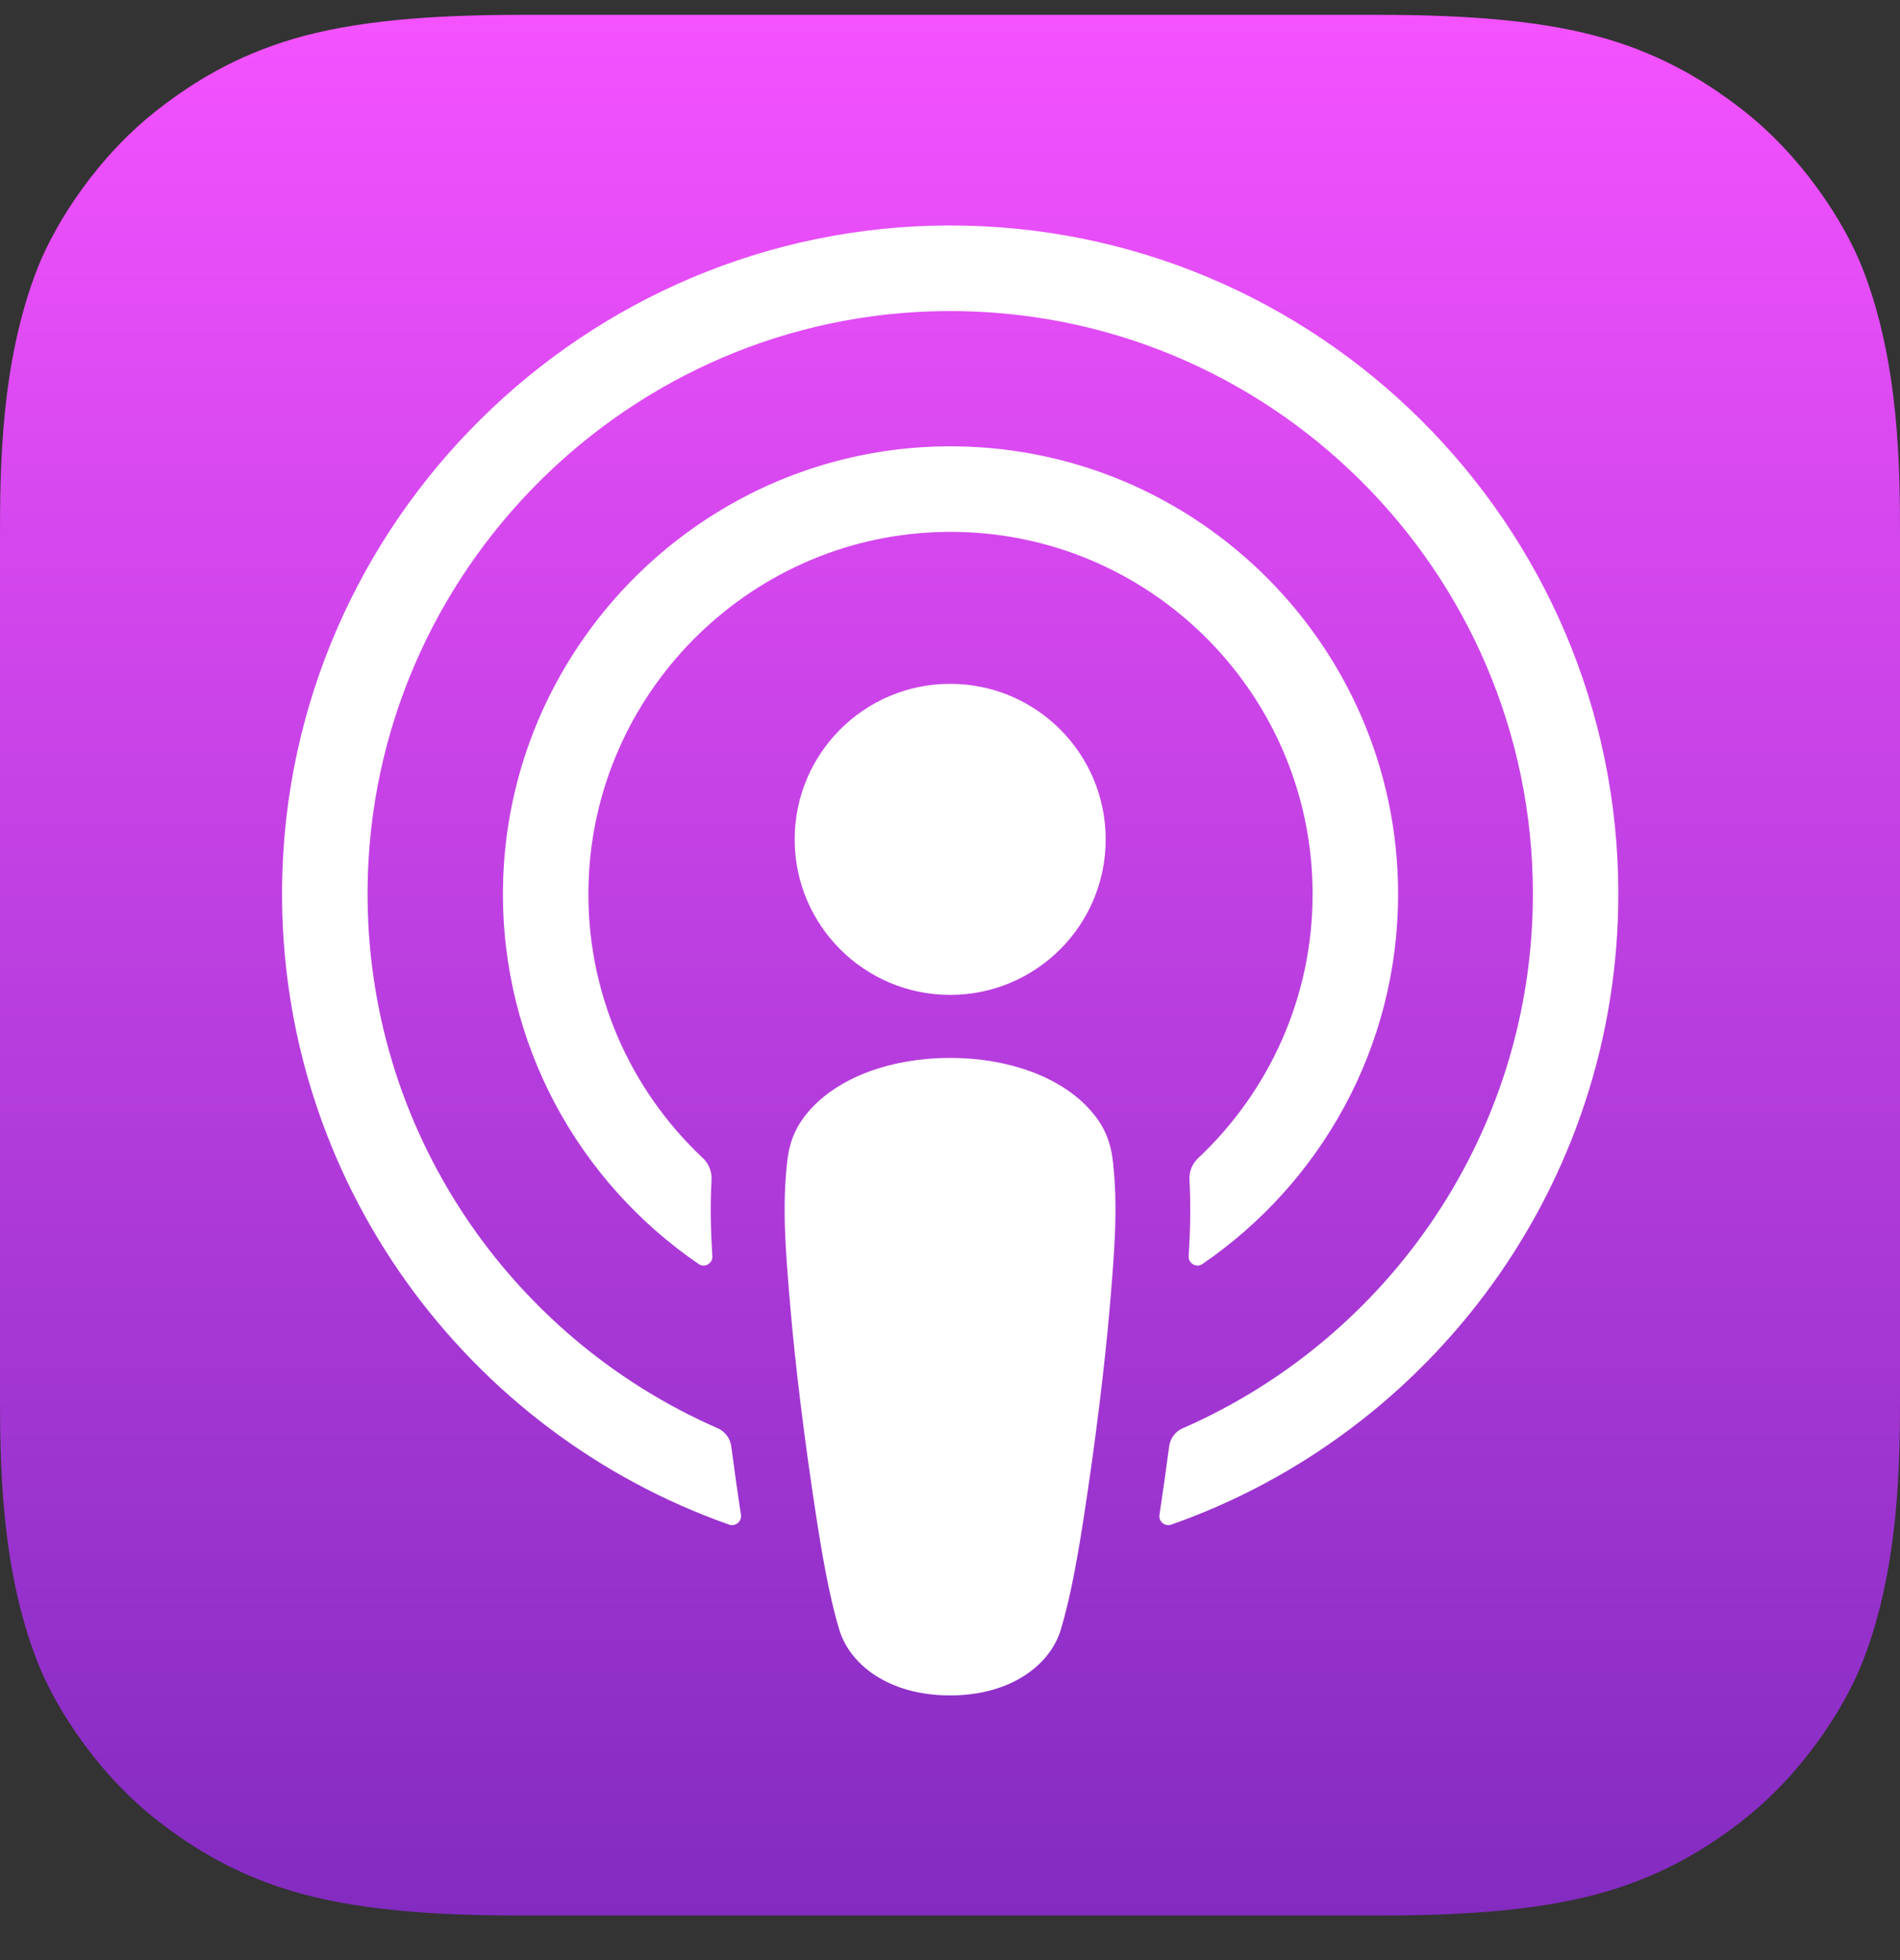
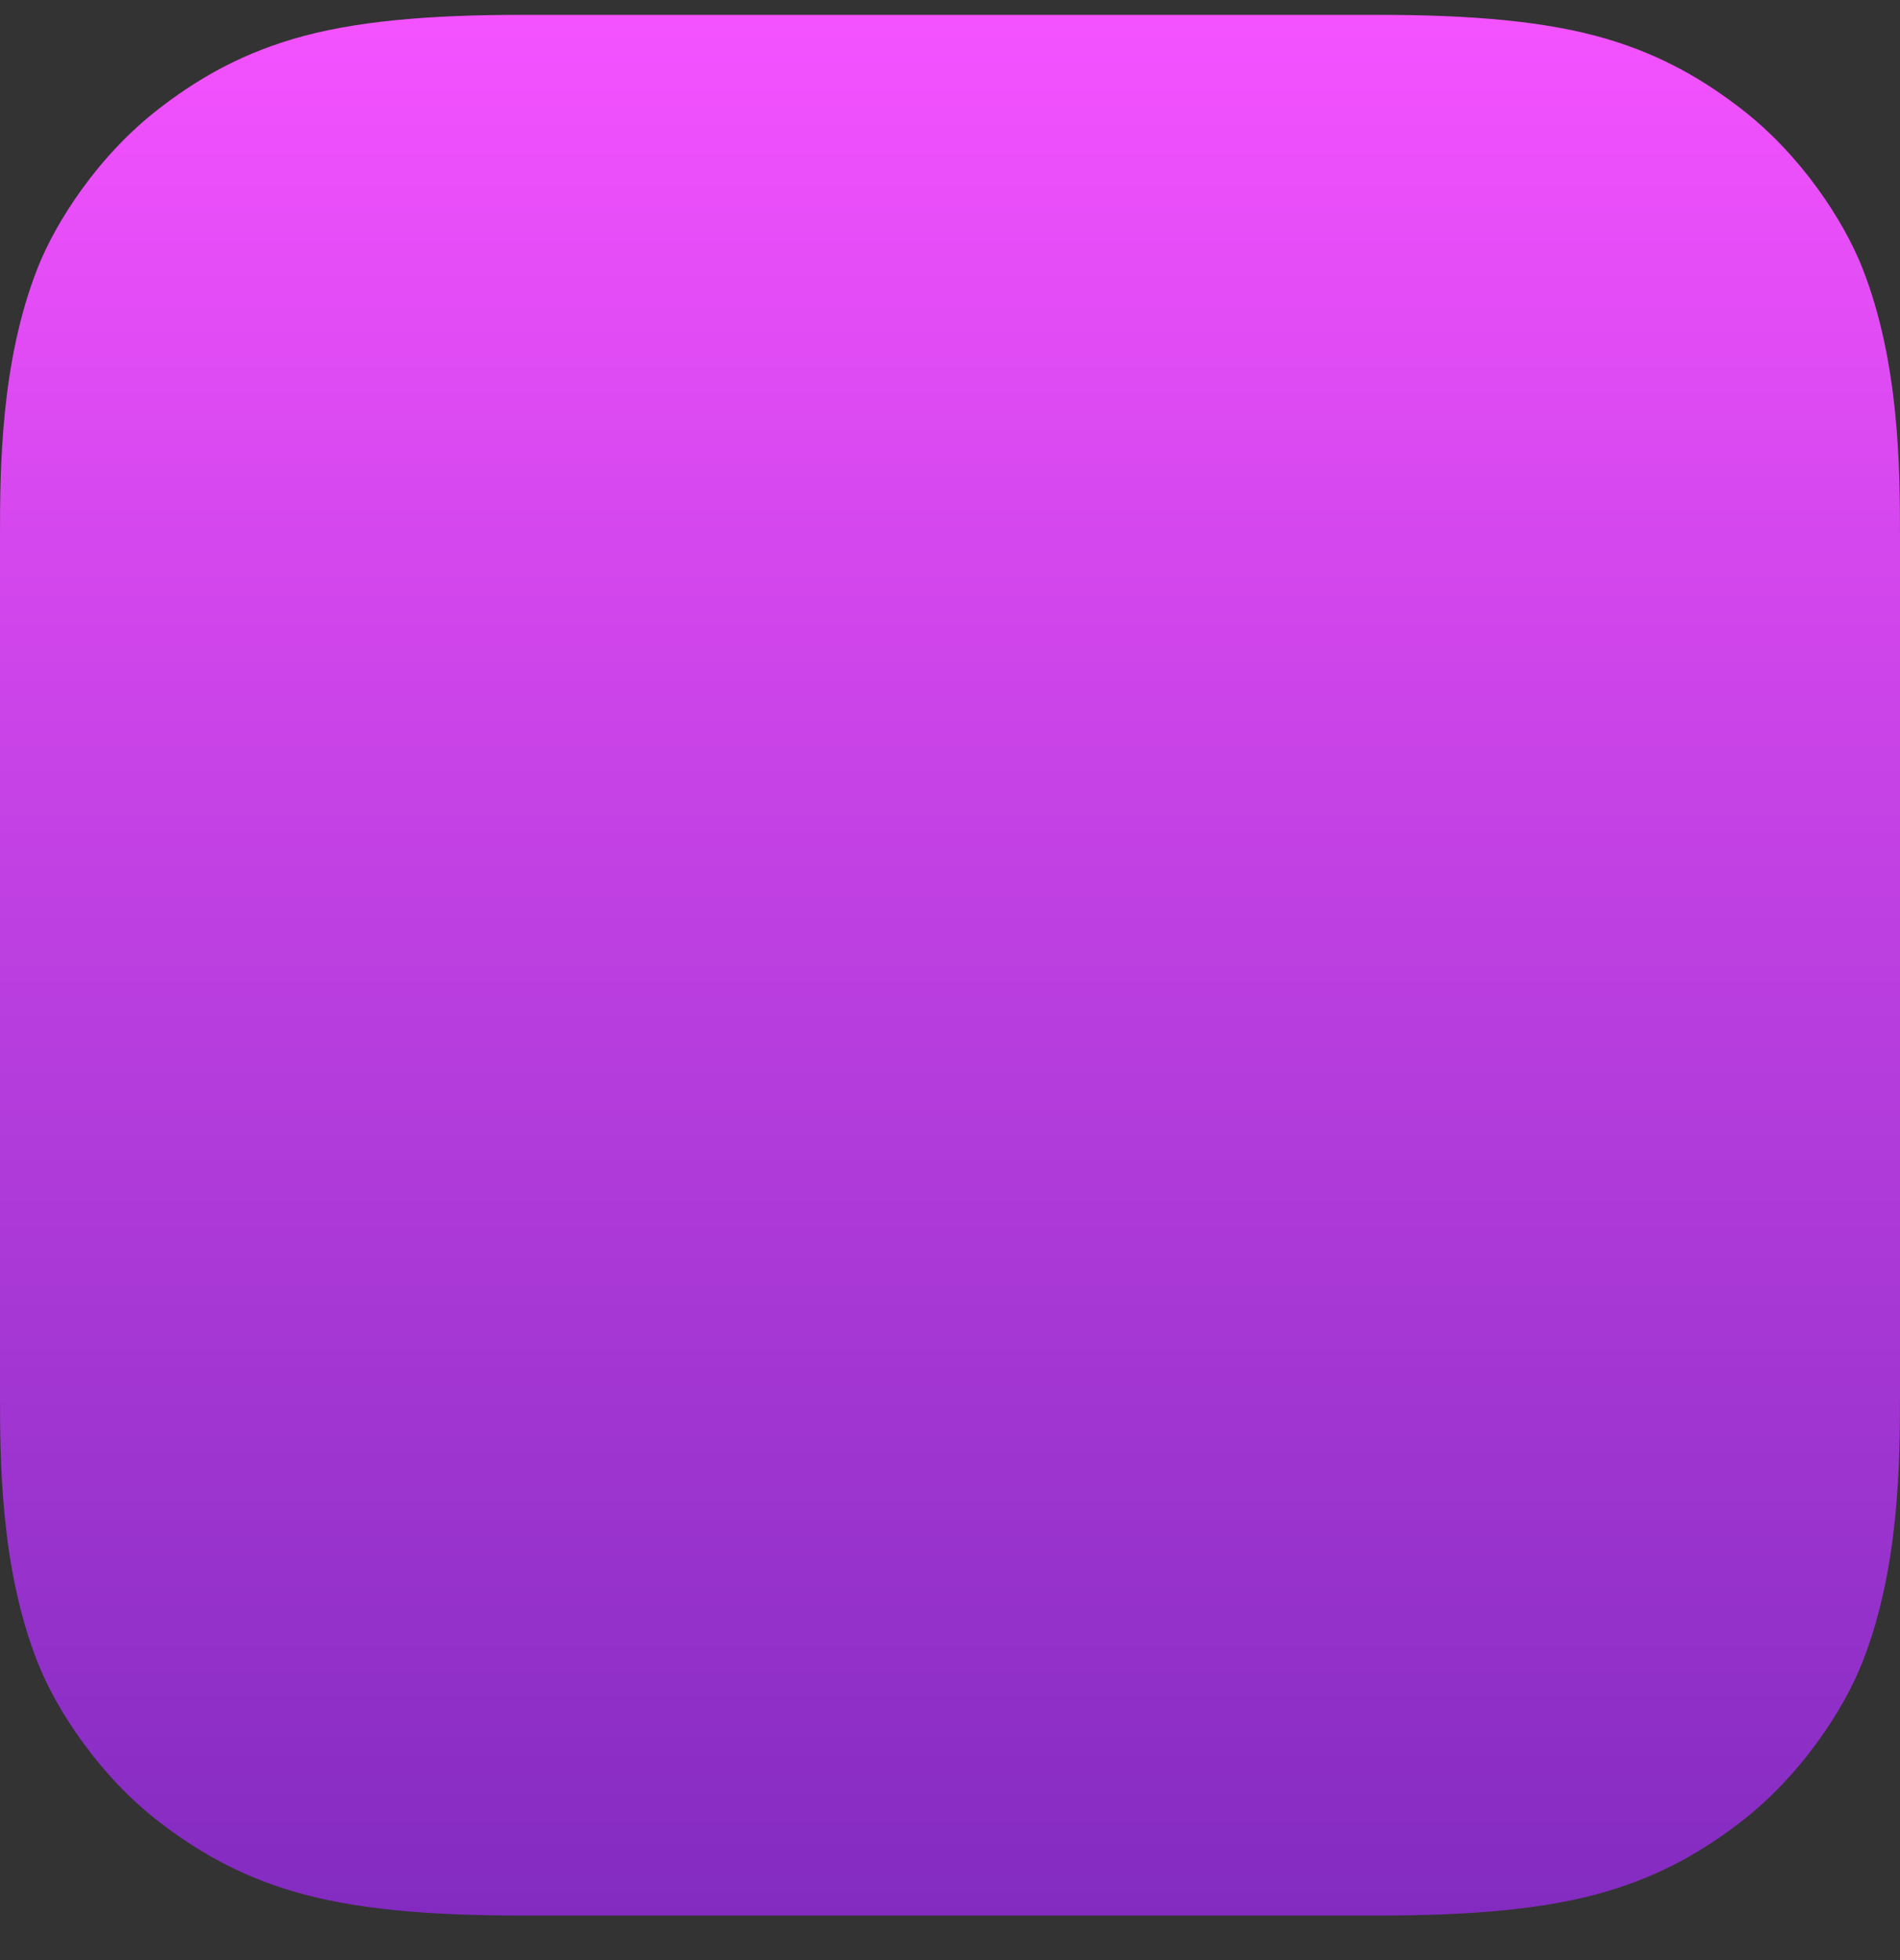
<svg xmlns="http://www.w3.org/2000/svg" width="32" height="33" viewBox="0 0 32 33" fill="none">
  <rect x="0" y="0" width="32" height="33" fill="#333333" stroke="none" />
  <path fill-rule="evenodd" clip-rule="evenodd" d="M31.367 27.985C31.056 28.776 30.338 29.888 29.32 30.672C28.733 31.124 28.031 31.557 27.067 31.842C26.04 32.147 24.775 32.25 23.2 32.25H8.8C7.225 32.25 5.96 32.147 4.933 31.842C3.969 31.557 3.267 31.124 2.68 30.672C1.662 29.888 0.944 28.776 0.633 27.985C0.006 26.394 0 24.587 0 23.45V9.05C0 7.912 0.006 6.106 0.633 4.514C0.944 3.724 1.662 2.612 2.68 1.828C3.267 1.375 3.969 0.943 4.933 0.657C5.96 0.353 7.225 0.25 8.8 0.25H23.2C24.775 0.25 26.04 0.353 27.067 0.657C28.031 0.943 28.733 1.376 29.32 1.828C30.338 2.612 31.056 3.724 31.367 4.514C31.994 6.106 32 7.912 32 9.05V23.45C32 24.587 31.994 26.393 31.367 27.985Z" fill="url(#paint0_linear_303_124)" />
-   <path d="M18.32 18.643C17.84 18.136 16.996 17.811 16.001 17.811C15.005 17.811 14.162 18.136 13.681 18.643C13.431 18.907 13.299 19.178 13.257 19.564C13.176 20.312 13.221 20.956 13.309 21.985C13.392 22.965 13.551 24.273 13.758 25.605C13.905 26.553 14.024 27.065 14.133 27.431C14.31 28.025 14.969 28.544 16.001 28.544C17.032 28.544 17.692 28.025 17.868 27.431C17.977 27.065 18.097 26.553 18.244 25.605C18.451 24.273 18.609 22.965 18.693 21.985C18.78 20.955 18.826 20.312 18.745 19.564C18.703 19.178 18.57 18.907 18.32 18.643ZM13.384 14.132C13.384 15.578 14.557 16.75 16.003 16.75C17.45 16.75 18.622 15.578 18.622 14.132C18.622 12.685 17.45 11.513 16.003 11.513C14.557 11.513 13.384 12.685 13.384 14.132ZM15.971 3.796C9.846 3.814 4.827 8.783 4.751 14.907C4.69 19.869 7.857 24.112 12.279 25.668C12.386 25.706 12.495 25.617 12.479 25.504C12.421 25.119 12.366 24.732 12.316 24.351C12.298 24.217 12.212 24.101 12.088 24.046C8.593 22.519 6.152 19.014 6.191 14.953C6.242 9.624 10.594 5.28 15.923 5.237C21.371 5.193 25.817 9.612 25.817 15.049C25.817 19.069 23.387 22.532 19.918 24.047C19.794 24.101 19.709 24.217 19.691 24.352C19.641 24.732 19.586 25.119 19.528 25.504C19.511 25.617 19.62 25.706 19.728 25.668C24.108 24.128 27.256 19.95 27.256 15.049C27.256 8.834 22.191 3.779 15.971 3.796ZM15.768 8.959C19.24 8.824 22.107 11.61 22.107 15.053C22.107 16.804 21.365 18.384 20.18 19.498C20.079 19.592 20.025 19.726 20.033 19.864C20.056 20.282 20.048 20.689 20.02 21.149C20.012 21.271 20.15 21.35 20.251 21.281C22.239 19.922 23.547 17.637 23.547 15.053C23.547 10.797 20.002 7.354 15.71 7.52C11.722 7.675 8.522 10.963 8.471 14.955C8.437 17.58 9.753 19.905 11.767 21.281C11.868 21.35 12.005 21.272 11.997 21.149C11.969 20.689 11.961 20.282 11.984 19.864C11.992 19.726 11.938 19.592 11.838 19.498C10.615 18.35 9.864 16.705 9.912 14.889C9.996 11.693 12.573 9.083 15.768 8.959Z" fill="white" />
  <defs>
    <linearGradient id="paint0_linear_303_124" x1="16" y1="0.25" x2="16" y2="32.25" gradientUnits="userSpaceOnUse">
      <stop stop-color="#F452FF" />
      <stop offset="1" stop-color="#832BC1" />
    </linearGradient>
  </defs>
</svg>